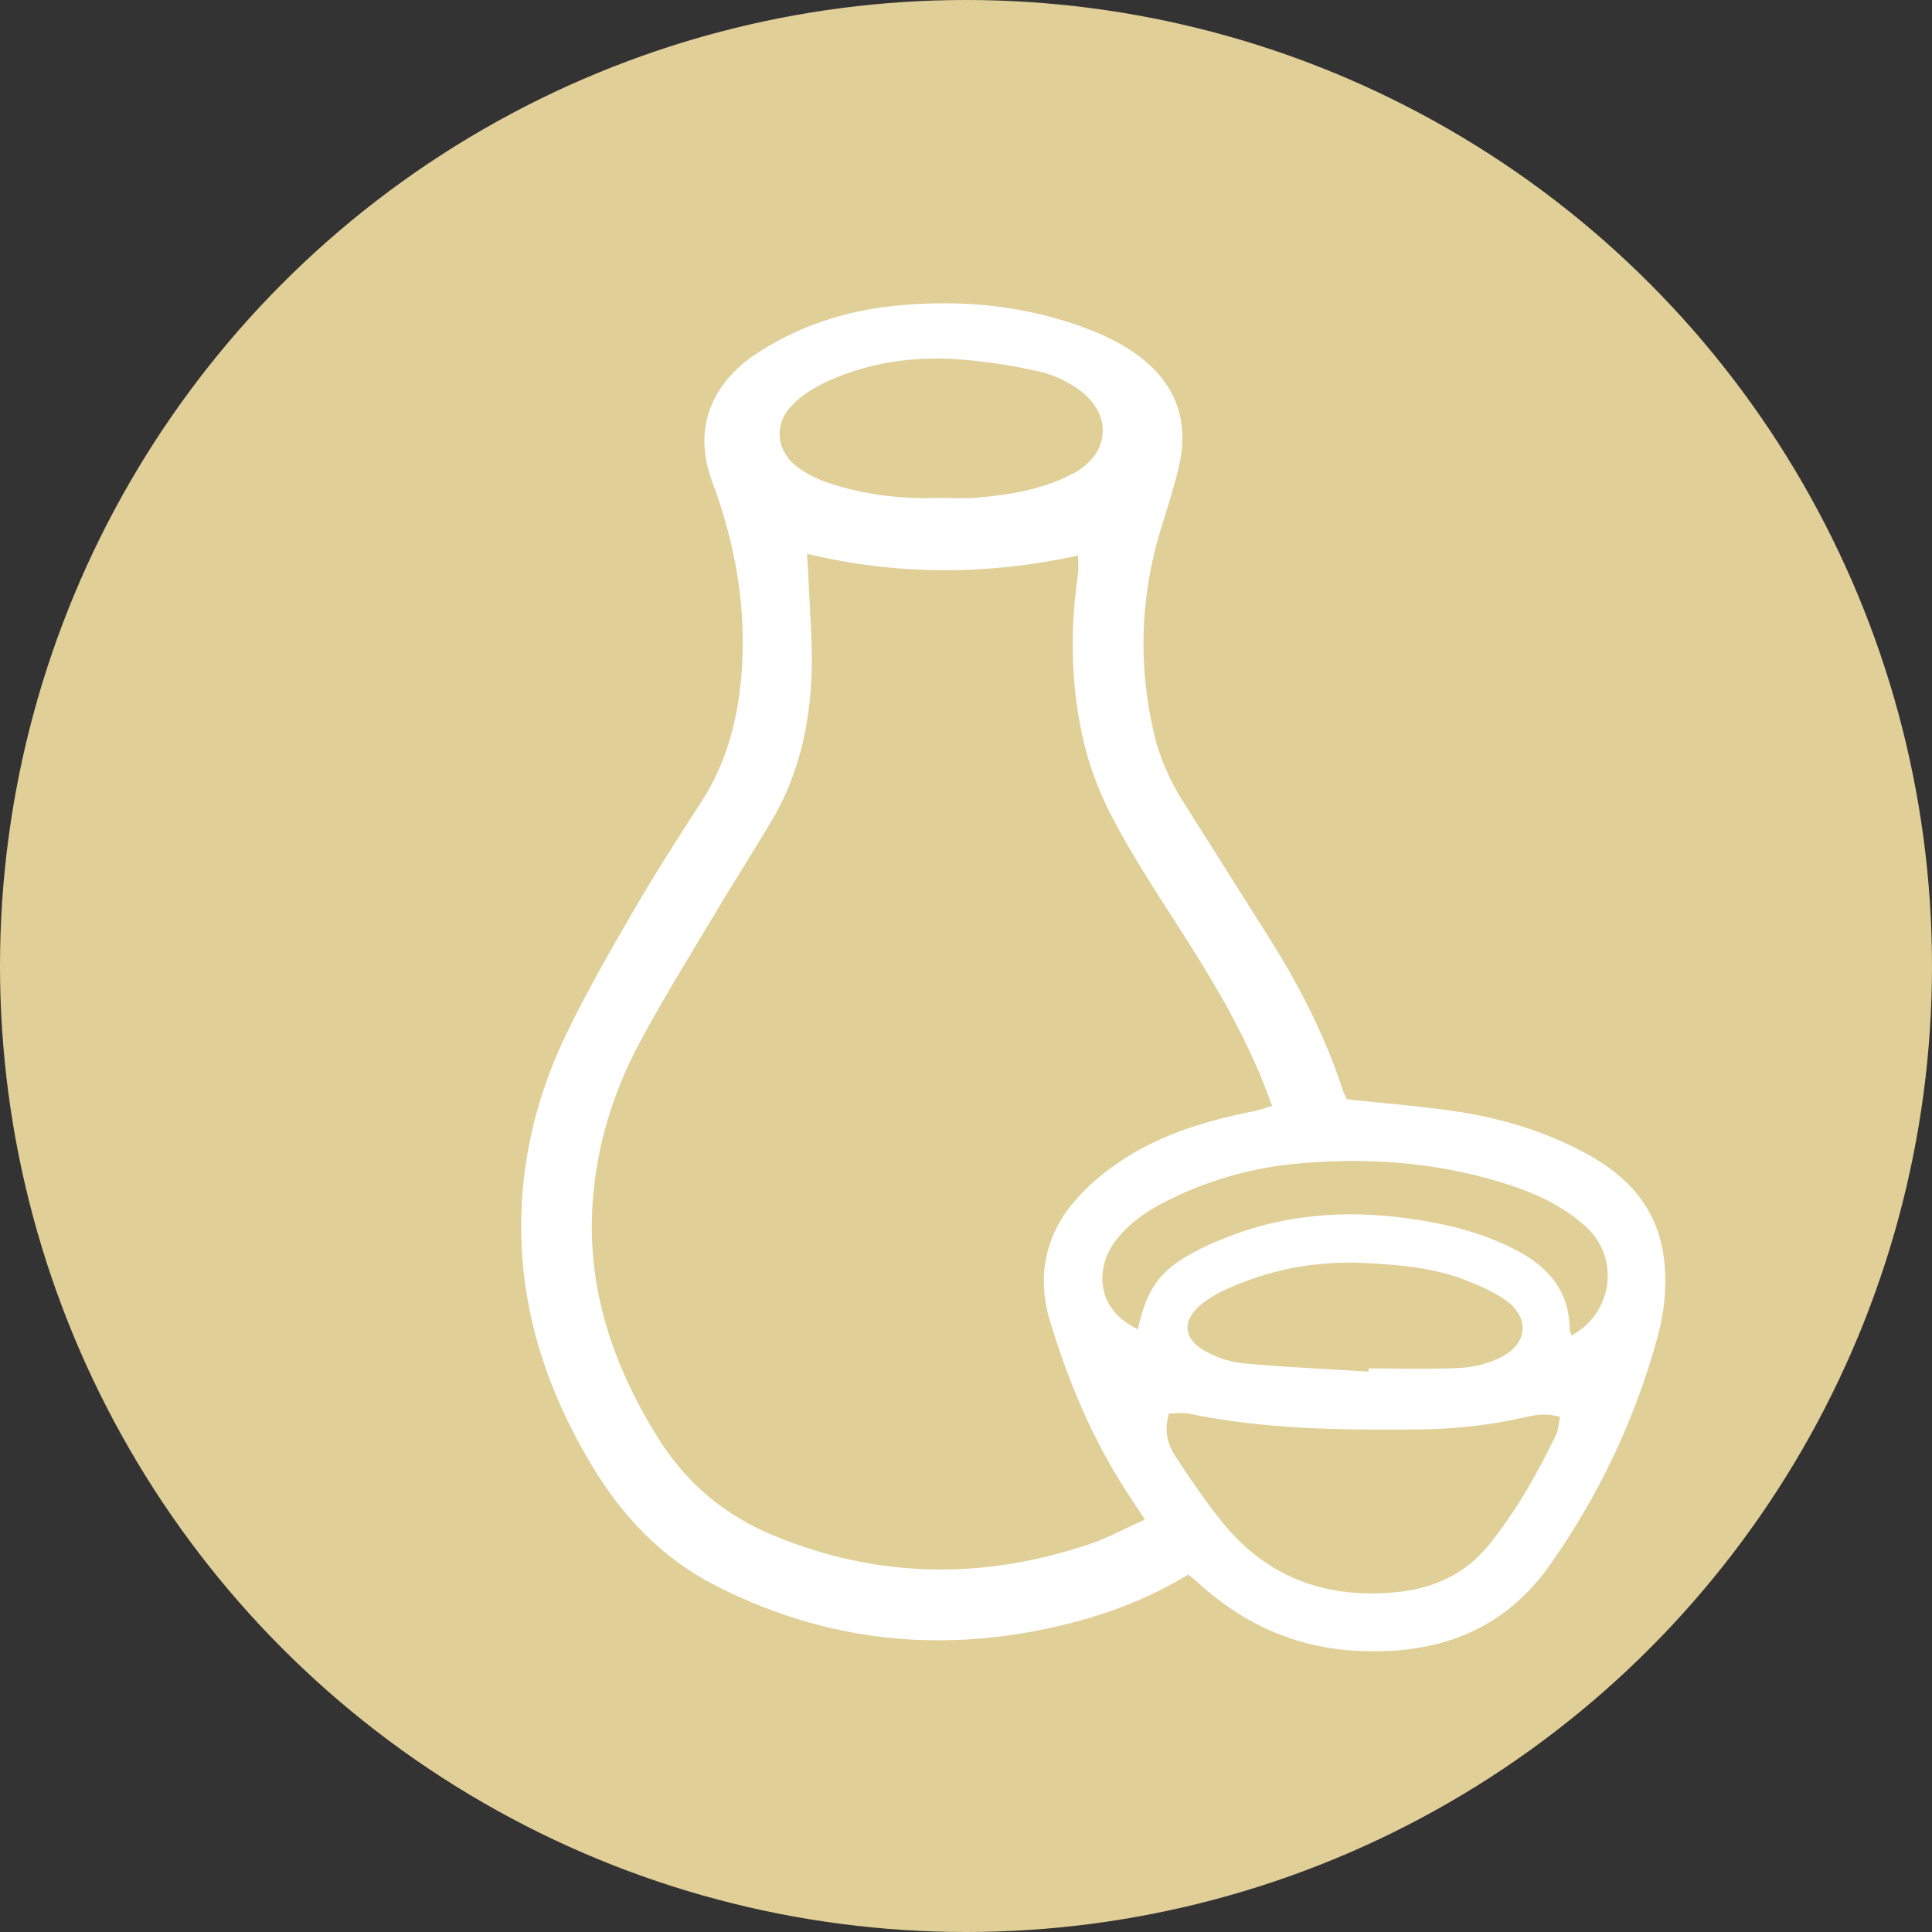
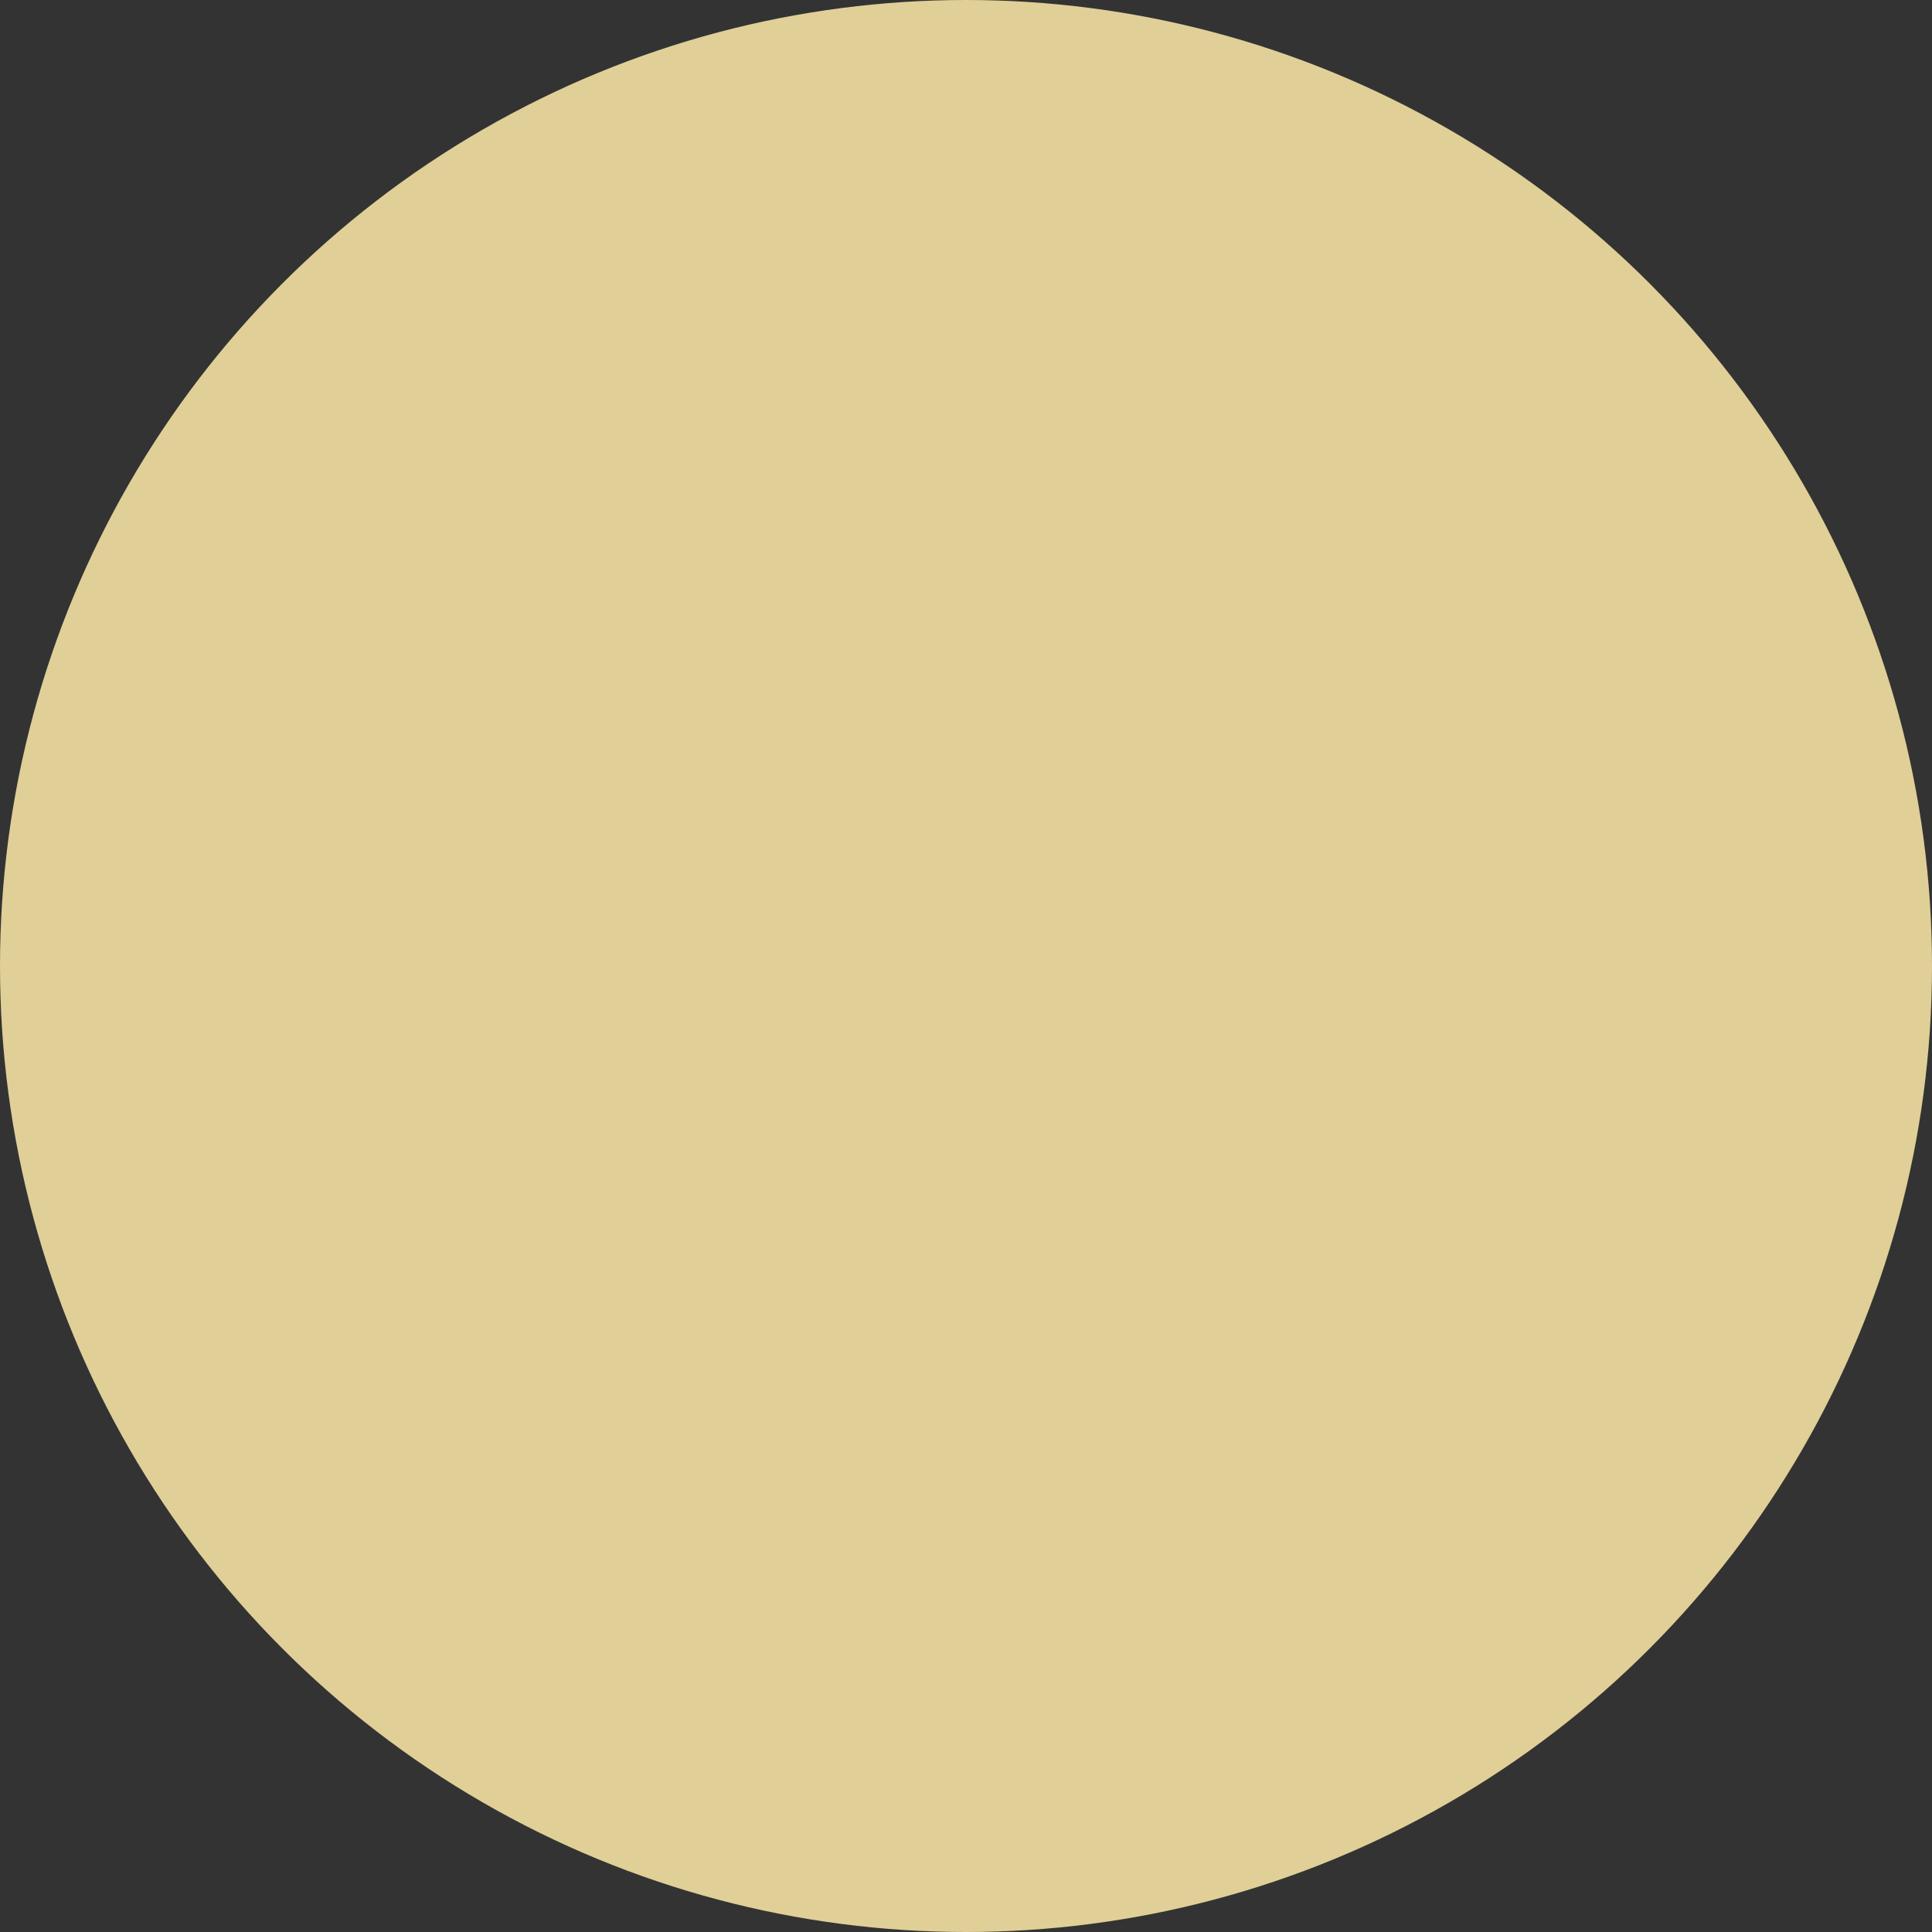
<svg xmlns="http://www.w3.org/2000/svg" id="Layer_2" viewBox="0 0 413 413">
  <rect x="0" y="0" width="413" height="413" fill="#333333" stroke="none" />
  <defs>
    <style>
      .cls-1 {
        fill: #e0cf97;
      }

      .cls-2 {
        fill: #fff;
      }
    </style>
  </defs>
  <g id="ICONS">
    <circle class="cls-1" cx="206.5" cy="206.5" r="206.5" />
    <g id="fio6Oh">
-       <path class="cls-2" d="M287.87,234.98c7.85.85,15.47,1.45,23.03,2.55,9.94,1.44,19.49,4.32,28.35,9.15,8.61,4.69,14.79,11.39,16.32,21.42.91,5.99.32,12-1.27,17.83-4.8,17.5-12.48,33.69-22.91,48.52-10.18,14.49-24.66,19.43-41.77,18.42-13.22-.78-24.4-6.05-34-14.97-.47-.44-1.01-.81-1.61-1.29-10.74,6.51-22.4,10.27-34.63,12.39-23.26,4.04-45.45.65-66.43-10.06-11.42-5.83-19.97-14.85-26.52-25.8-10.51-17.58-16.2-36.4-14.81-57.08.82-12.3,4.12-23.98,9.42-34.98,4.39-9.13,9.47-17.94,14.57-26.71,4.52-7.77,9.38-15.34,14.27-22.89,5.7-8.79,8.08-18.53,8.73-28.81.86-13.7-1.62-26.98-6.35-39.67-4.89-13.12,1.65-22.35,9.67-27.55,8.81-5.71,18.52-8.94,28.96-10.04,14.47-1.52,28.6-.17,42.21,5.12,3.38,1.32,6.73,3,9.68,5.09,8.3,5.88,11.55,13.98,9.26,23.99-1,4.37-2.38,8.66-3.72,12.94-4.56,14.65-5.12,29.43-1.61,44.36,1.23,5.22,3.42,10.06,6.3,14.6,5.98,9.42,11.89,18.88,17.87,28.3,6.63,10.44,12.29,21.34,16.13,33.13.25.77.64,1.5.88,2.03ZM244.76,324.85c-1.46-2.21-2.37-3.61-3.29-4.99-7.71-11.61-13.05-24.32-17.05-37.58-2.78-9.23-1.06-17.95,5.12-25.31,2.94-3.5,6.65-6.56,10.49-9.08,8.6-5.65,18.38-8.43,28.38-10.45,1.08-.22,2.12-.62,3.53-1.04-.96-2.49-1.73-4.65-2.62-6.77-4.79-11.4-11.21-21.89-17.89-32.26-4.59-7.13-9.21-14.27-13.2-21.74-2.72-5.09-4.97-10.59-6.35-16.18-2.98-12.06-3.24-24.37-1.44-36.69.18-1.26.02-2.58.02-3.99-19.33,4.19-38.5,4.27-57.95-.39.14,2.38.28,4.18.35,5.98.25,6.48.85,12.97.64,19.43-.37,11.27-2.81,22.11-8.69,31.92-4.19,6.99-8.58,13.87-12.75,20.87-5.28,8.86-10.73,17.63-15.55,26.73-5.49,10.37-8.9,21.5-9.79,33.28-1.42,18.7,4.32,35.45,14.11,51.05,5.93,9.46,14.13,16.28,24.44,20.56,22.35,9.29,44.97,9.54,67.76,1.84,3.88-1.31,7.52-3.32,11.72-5.21ZM249.89,302.15c-1.22,4.1-.09,6.95,1.55,9.43,3.2,4.85,6.47,9.7,10.15,14.19,9.55,11.62,22.17,16.04,36.9,14.59,7.87-.77,14.74-3.81,19.87-10.21,5.76-7.2,10.29-15.12,14.25-23.4.52-1.08.55-2.39.86-3.86-2.98-.9-5.39-.41-7.8.14-7.49,1.73-15.08,2.47-22.77,2.55-16.33.15-32.63-.05-48.73-3.38-1.35-.28-2.8-.04-4.28-.04ZM200.71,106.42c2.66,0,5.34.18,7.99-.03,7.17-.58,14.23-1.76,20.68-5.15,7.97-4.19,8.56-12.77,1.14-18.02-2.39-1.69-5.24-3.07-8.08-3.73-5.16-1.2-10.45-2.02-15.73-2.53-10.26-.98-20.31.24-29.77,4.53-2.81,1.28-5.64,3.04-7.74,5.26-3.87,4.08-3.24,9.73,1.27,13.1,2.08,1.56,4.6,2.72,7.09,3.53,7.5,2.44,15.26,3.34,23.14,3.05ZM335.97,285.46c8.76-4.68,10.39-16.49,3.15-23.13-4.47-4.11-9.84-6.78-15.56-8.72-14.91-5.05-30.29-6.27-45.84-4.91-10.17.89-19.93,3.67-29.06,8.41-3.88,2.02-7.37,4.51-10.09,8-4.24,5.43-4.79,14.57,4.68,19.04,2.01-9.25,5.02-13.07,13.82-17.42,1.78-.88,3.64-1.63,5.5-2.36,13.57-5.29,27.55-5.82,41.75-3.41,7.08,1.2,13.95,3.12,20.31,6.56,6.6,3.57,10.86,8.7,10.91,16.6,0,.44.28.88.43,1.34ZM292.56,293.2l.02-.68c6.48,0,12.97.22,19.44-.1,2.9-.14,5.97-.88,8.59-2.15,6.09-2.94,6.55-8.68,1.03-12.49-2.69-1.85-5.82-3.17-8.91-4.33-6.6-2.49-13.55-3.06-20.54-3.44-10.67-.58-20.82,1.31-30.49,5.8-1.79.83-3.54,1.89-5.05,3.16-3.91,3.3-3.76,7.05.7,9.68,2.49,1.47,5.51,2.51,8.38,2.78,8.92.84,17.88,1.21,26.83,1.77Z" />
-     </g>
+       </g>
  </g>
</svg>